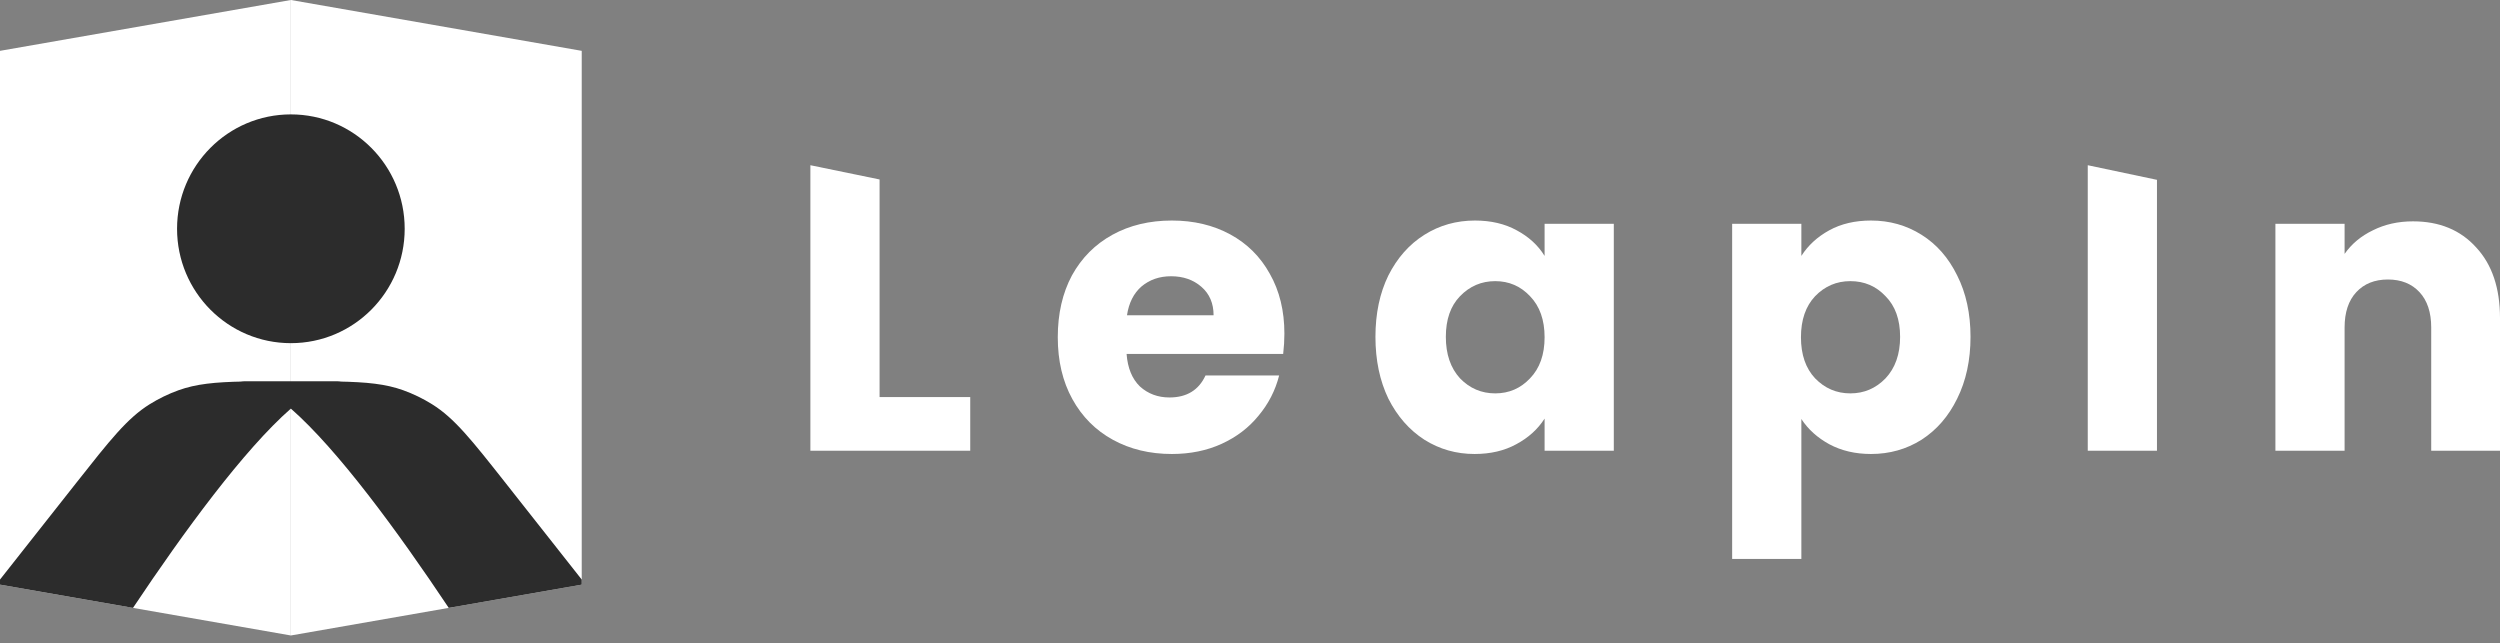
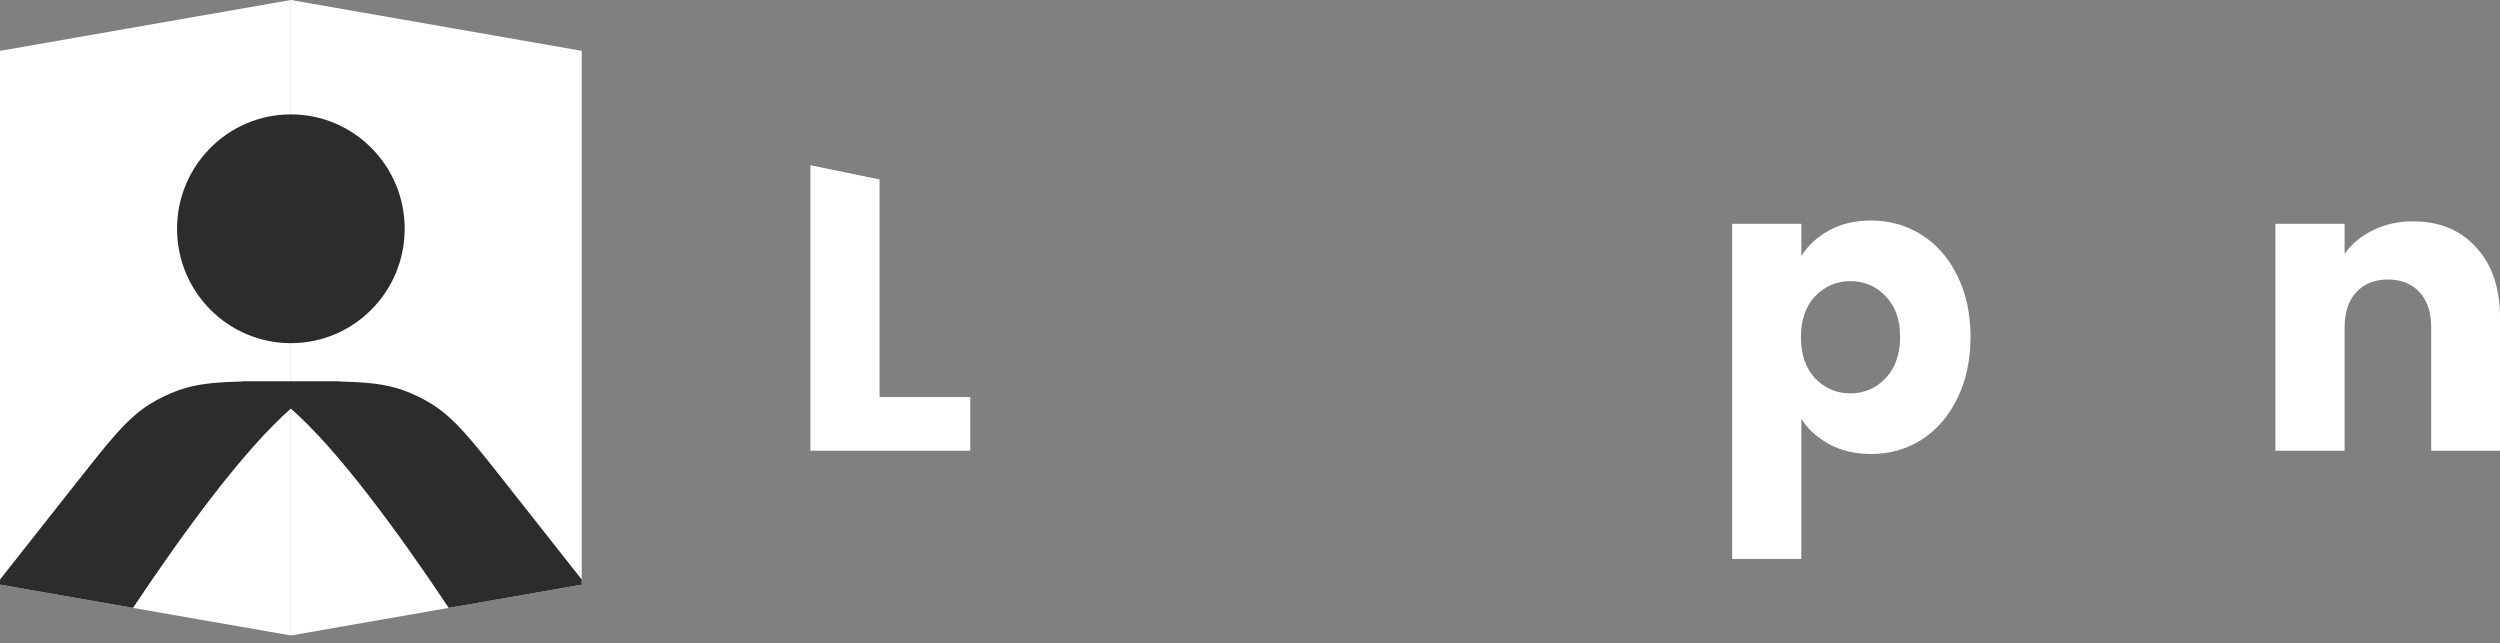
<svg xmlns="http://www.w3.org/2000/svg" width="136" height="35" viewBox="0 0 136 35" fill="none">
  <rect x="0" y="0" width="136" height="35" fill="#808080" stroke="none" />
  <path d="M47.849 21.599H52.781V24.52H44.085V8.988L47.849 9.763V21.599Z" fill="white" />
-   <path d="M69.871 18.148C69.871 18.502 69.849 18.871 69.805 19.254H61.286C61.344 20.021 61.586 20.611 62.012 21.024C62.452 21.422 62.988 21.622 63.619 21.622C64.558 21.622 65.212 21.223 65.579 20.427H69.585C69.38 21.238 69.005 21.968 68.462 22.617C67.934 23.266 67.266 23.775 66.459 24.144C65.652 24.512 64.749 24.697 63.751 24.697C62.548 24.697 61.476 24.439 60.537 23.922C59.598 23.406 58.864 22.669 58.336 21.71C57.807 20.751 57.543 19.63 57.543 18.347C57.543 17.064 57.8 15.943 58.313 14.984C58.842 14.025 59.576 13.288 60.515 12.772C61.454 12.255 62.533 11.997 63.751 11.997C64.94 11.997 65.997 12.248 66.921 12.749C67.846 13.251 68.565 13.966 69.079 14.896C69.607 15.825 69.871 16.909 69.871 18.148ZM66.019 17.152C66.019 16.503 65.799 15.987 65.358 15.604C64.918 15.22 64.368 15.028 63.707 15.028C63.076 15.028 62.54 15.213 62.1 15.582C61.675 15.95 61.41 16.474 61.308 17.152H66.019Z" fill="white" />
-   <path d="M74.824 18.325C74.824 17.056 75.059 15.943 75.528 14.984C76.013 14.025 76.666 13.288 77.488 12.772C78.31 12.255 79.227 11.997 80.24 11.997C81.106 11.997 81.861 12.174 82.507 12.528C83.168 12.882 83.674 13.347 84.026 13.922V12.174H87.791V24.52H84.026V22.772C83.659 23.347 83.146 23.812 82.485 24.166C81.839 24.52 81.084 24.697 80.218 24.697C79.22 24.697 78.31 24.439 77.488 23.922C76.666 23.392 76.013 22.647 75.528 21.688C75.059 20.714 74.824 19.593 74.824 18.325ZM84.026 18.347C84.026 17.403 83.762 16.658 83.234 16.113C82.72 15.567 82.089 15.294 81.34 15.294C80.592 15.294 79.953 15.567 79.425 16.113C78.911 16.643 78.654 17.381 78.654 18.325C78.654 19.269 78.911 20.021 79.425 20.582C79.953 21.127 80.592 21.4 81.34 21.4C82.089 21.4 82.72 21.127 83.234 20.582C83.762 20.036 84.026 19.291 84.026 18.347Z" fill="white" />
  <path d="M97.994 13.922C98.361 13.347 98.867 12.882 99.513 12.528C100.159 12.174 100.915 11.997 101.78 11.997C102.793 11.997 103.71 12.255 104.532 12.772C105.354 13.288 106 14.025 106.47 14.984C106.954 15.943 107.196 17.056 107.196 18.325C107.196 19.593 106.954 20.714 106.47 21.688C106 22.647 105.354 23.392 104.532 23.922C103.71 24.439 102.793 24.697 101.78 24.697C100.929 24.697 100.173 24.52 99.513 24.166C98.867 23.812 98.361 23.355 97.994 22.794V30.405H94.229V12.174H97.994V13.922ZM103.366 18.325C103.366 17.381 103.101 16.643 102.573 16.113C102.059 15.567 101.421 15.294 100.658 15.294C99.909 15.294 99.271 15.567 98.742 16.113C98.229 16.658 97.972 17.403 97.972 18.347C97.972 19.291 98.229 20.036 98.742 20.582C99.271 21.127 99.909 21.4 100.658 21.4C101.406 21.4 102.045 21.127 102.573 20.582C103.101 20.021 103.366 19.269 103.366 18.325Z" fill="white" />
-   <path d="M117.339 9.783V24.52H113.574V8.988L117.339 9.783Z" fill="white" />
+   <path d="M117.339 9.783V24.52V8.988L117.339 9.783Z" fill="white" />
  <path d="M131.267 12.041C132.705 12.041 133.85 12.514 134.701 13.457C135.567 14.387 136 15.67 136 17.307V24.52H132.258V17.816C132.258 16.99 132.045 16.349 131.619 15.891C131.194 15.434 130.621 15.205 129.902 15.205C129.183 15.205 128.61 15.434 128.185 15.891C127.759 16.349 127.546 16.99 127.546 17.816V24.52H123.782V12.174H127.546V13.812C127.928 13.266 128.442 12.838 129.087 12.528C129.733 12.204 130.46 12.041 131.267 12.041Z" fill="white" />
  <path d="M15.823 0L31.646 2.766V31.804L15.823 34.57V0Z" fill="white" />
  <path d="M0 2.766L15.823 0V34.57L0 31.804V2.766Z" fill="white" />
  <path fill-rule="evenodd" clip-rule="evenodd" d="M31.646 31.528L27.517 26.292C25.656 23.932 24.725 22.752 23.503 21.99C23.01 21.683 22.486 21.428 21.94 21.231C20.984 20.886 19.956 20.784 18.378 20.754C18.445 20.746 18.511 20.742 18.575 20.742H16.092H15.555H13.072C13.136 20.742 13.202 20.746 13.269 20.754C11.691 20.784 10.663 20.886 9.707 21.231C9.161 21.428 8.637 21.683 8.143 21.99C6.922 22.752 5.991 23.932 4.13 26.292L0 31.528V31.804L7.235 33.069C10.024 28.89 13.268 24.467 15.823 22.228C18.379 24.467 21.623 28.89 24.412 33.069L31.646 31.804V31.528ZM15.823 18.668C19.243 18.668 22.015 15.882 22.015 12.445C22.015 9.009 19.243 6.223 15.823 6.223C12.404 6.223 9.632 9.009 9.632 12.445C9.632 15.882 12.404 18.668 15.823 18.668Z" fill="#2C2C2C" />
</svg>